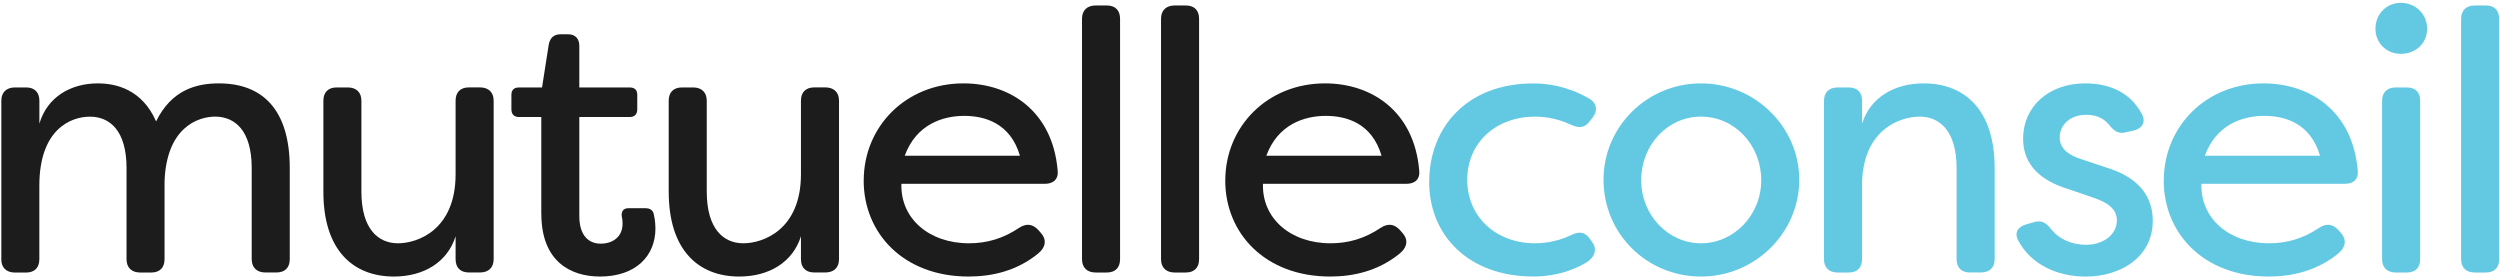
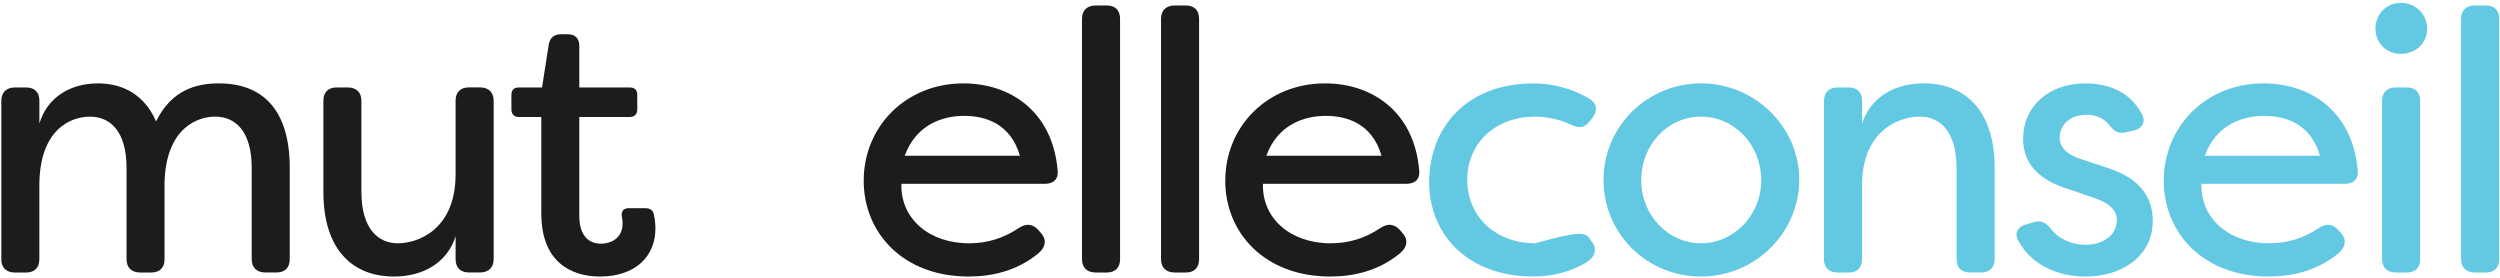
<svg xmlns="http://www.w3.org/2000/svg" width="603" height="67" viewBox="0 0 603 67" fill="none">
  <path d="M0.32 62.52V24.3C0.32 22.25 1.57 21.09 3.62 21.09H6.29C8.34 21.09 9.5 22.25 9.5 24.3V29.82C11.37 23.41 17.07 20.11 23.58 20.11C27.95 20.11 34.27 21.54 37.65 29.28C41.39 21.62 47.45 20.11 52.79 20.11C63.39 20.11 69.89 26.52 69.89 40.51V62.51C69.89 64.56 68.73 65.72 66.68 65.72H64.01C61.96 65.72 60.71 64.56 60.71 62.51V40.51C60.71 31.42 56.61 28.13 51.89 28.13C47.79 28.13 40.13 30.71 39.69 43.81V62.52C39.69 64.57 38.53 65.73 36.48 65.73H33.81C31.76 65.73 30.52 64.57 30.52 62.52V40.52C30.52 31.43 26.42 28.14 21.7 28.14C16.98 28.14 9.49 31.26 9.49 44.8V62.53C9.49 64.58 8.33 65.74 6.28 65.74H3.61C1.56 65.74 0.31 64.58 0.31 62.53" fill="#1C1C1C" />
  <path d="M78 46.3V24.3C78 22.25 79.16 21.09 81.21 21.09H83.88C85.93 21.09 87.17 22.25 87.17 24.3V46.21C87.17 55.3 91.27 58.68 95.99 58.68C100.71 58.68 109.89 55.47 109.89 42.02V24.29C109.89 22.24 111.05 21.08 113.1 21.08H115.77C117.82 21.08 119.07 22.24 119.07 24.29V62.51C119.07 64.56 117.82 65.72 115.77 65.72H113.1C111.05 65.72 109.89 64.56 109.89 62.51V56.99C107.93 63.23 102.23 66.7 95.01 66.7C85.12 66.7 78 60.29 78 46.3Z" fill="#1C1C1C" />
  <path d="M130.56 51.56V28.22H125.13C123.97 28.22 123.35 27.51 123.35 26.35V22.88C123.35 21.72 123.97 21.1 125.13 21.1H130.74L132.34 10.85C132.61 9.16 133.59 8.27 135.19 8.27H137.06C138.75 8.27 139.73 9.34 139.73 11.03V21.1H151.93C153.09 21.1 153.71 21.72 153.71 22.88V26.35C153.71 27.51 153.09 28.22 151.93 28.22H139.73V52.09C139.73 56.9 142.05 58.77 144.9 58.77C147.75 58.77 150.16 57.17 150.16 53.96C150.16 53.6 150.16 52.98 149.98 52.27C149.8 51.02 150.34 50.22 151.58 50.22H155.68C156.75 50.22 157.55 50.67 157.73 51.82C158.09 53.33 158.09 55.03 158.09 55.12C158.09 61.8 153.28 66.7 144.73 66.7C137.6 66.7 130.57 63.05 130.57 51.56" fill="#1C1C1C" />
-   <path d="M161.29 46.3V24.3C161.29 22.25 162.45 21.09 164.5 21.09H167.17C169.22 21.09 170.47 22.25 170.47 24.3V46.21C170.47 55.3 174.57 58.68 179.29 58.68C184.01 58.68 193.19 55.47 193.19 42.02V24.29C193.19 22.24 194.35 21.08 196.4 21.08H199.07C201.12 21.08 202.37 22.24 202.37 24.29V62.51C202.37 64.56 201.12 65.72 199.07 65.72H196.4C194.35 65.72 193.19 64.56 193.19 62.51V56.99C191.23 63.23 185.53 66.7 178.31 66.7C168.42 66.7 161.3 60.29 161.3 46.3" fill="#1C1C1C" />
  <path d="M246.01 37.57C243.69 29.64 237.46 27.95 232.56 27.95C227.39 27.95 220.98 30 218.22 37.57H246.01ZM208.33 43.54C208.33 30.53 218.48 20.11 232.38 20.11C243.6 20.11 253.85 26.79 255.1 41.04C255.37 43.18 254.12 44.34 251.98 44.34H217.42C217.15 52.63 224.01 58.68 233.72 58.68C238.08 58.68 242 57.52 245.83 54.94C247.52 53.87 248.95 53.96 250.37 55.39L250.99 56.1C252.42 57.62 252.42 59.49 250.37 61.18C245.2 65.37 239.23 66.7 233.62 66.7C217.94 66.7 208.32 56.28 208.32 43.54" fill="#1C1C1C" />
  <path d="M260.98 62.52V4.53C260.98 2.48 262.23 1.32 264.28 1.32H266.95C269 1.32 270.16 2.48 270.16 4.53V62.52C270.16 64.57 269 65.73 266.95 65.73H264.28C262.23 65.73 260.98 64.57 260.98 62.52Z" fill="#1C1C1C" />
  <path d="M280.04 62.52V4.53C280.04 2.48 281.29 1.32 283.34 1.32H286.01C288.06 1.32 289.22 2.48 289.22 4.53V62.52C289.22 64.57 288.06 65.73 286.01 65.73H283.34C281.29 65.73 280.04 64.57 280.04 62.52Z" fill="#1C1C1C" />
  <path d="M333.23 37.57C330.91 29.64 324.68 27.95 319.78 27.95C314.61 27.95 308.2 30 305.44 37.57H333.23ZM295.54 43.54C295.54 30.53 305.69 20.11 319.59 20.11C330.81 20.11 341.06 26.79 342.31 41.04C342.58 43.18 341.33 44.34 339.19 44.34H304.63C304.36 52.63 311.22 58.68 320.93 58.68C325.29 58.68 329.21 57.52 333.04 54.94C334.73 53.87 336.16 53.96 337.58 55.39L338.2 56.1C339.63 57.62 339.63 59.49 337.58 61.18C332.41 65.37 326.44 66.7 320.83 66.7C305.15 66.7 295.53 56.28 295.53 43.54" fill="#1C1C1C" />
-   <path d="M344.72 43.9C344.72 30.81 353.72 20.12 369.84 20.12C373.4 20.12 378.21 20.83 383.29 23.77C385.16 24.84 385.43 26.62 384.18 28.31L383.47 29.2C382.22 30.89 380.89 30.98 378.93 30.09C375.1 28.22 371.27 28.13 370.29 28.13C360.85 28.13 353.9 34.37 353.9 43.36C353.9 52.35 360.85 58.68 370.29 58.68C371.27 58.68 375.1 58.59 378.93 56.72C380.89 55.74 382.32 55.92 383.47 57.61L384.09 58.5C385.34 60.19 384.71 62.33 381.86 63.75C377.41 66.16 373.04 66.69 369.83 66.69C354.06 66.69 344.71 56.62 344.71 43.88" fill="#63C9E3" />
+   <path d="M344.72 43.9C344.72 30.81 353.72 20.12 369.84 20.12C373.4 20.12 378.21 20.83 383.29 23.77C385.16 24.84 385.43 26.62 384.18 28.31L383.47 29.2C382.22 30.89 380.89 30.98 378.93 30.09C375.1 28.22 371.27 28.13 370.29 28.13C360.85 28.13 353.9 34.37 353.9 43.36C353.9 52.35 360.85 58.68 370.29 58.68C380.89 55.74 382.32 55.92 383.47 57.61L384.09 58.5C385.34 60.19 384.71 62.33 381.86 63.75C377.41 66.16 373.04 66.69 369.83 66.69C354.06 66.69 344.71 56.62 344.71 43.88" fill="#63C9E3" />
  <path d="M424.81 43.45C424.81 34.99 418.4 28.13 410.29 28.13C402.18 28.13 395.86 34.99 395.86 43.45C395.86 51.91 402.36 58.68 410.29 58.68C418.22 58.68 424.81 51.91 424.81 43.45ZM386.77 43.36C386.77 30.53 397.28 20.11 410.29 20.11C423.3 20.11 433.98 30.62 433.98 43.36C433.98 56.1 423.38 66.7 410.29 66.7C397.2 66.7 386.77 56.37 386.77 43.36Z" fill="#63C9E3" />
  <path d="M439.95 62.52V24.3C439.95 22.25 441.2 21.09 443.25 21.09H445.92C447.97 21.09 449.13 22.25 449.13 24.3V29.82C451.09 23.59 456.79 20.11 464.01 20.11C473.9 20.11 481.11 26.52 481.11 40.51V62.51C481.11 64.56 479.86 65.72 477.81 65.72H475.14C473.09 65.72 471.93 64.56 471.93 62.51V40.6C471.93 31.43 467.74 28.13 463.02 28.13C458.3 28.13 449.12 31.25 449.12 44.79V62.52C449.12 64.57 447.96 65.73 445.91 65.73H443.24C441.19 65.73 439.94 64.57 439.94 62.52" fill="#63C9E3" />
  <path d="M486.81 58.06C485.74 56.01 486.81 54.59 488.95 54.05L490.82 53.52C492.6 53.08 493.67 53.88 494.83 55.39C496.61 57.62 499.64 59.04 503.11 59.04C507.39 59.04 510.59 56.55 510.59 53.16C510.59 50.31 508.18 48.8 505.07 47.73L499.1 45.68C492.24 43.63 487.97 39.8 487.97 33.47C487.97 25.81 494.03 20.11 502.94 20.11C508.37 20.11 513.63 21.98 516.57 27.42C517.73 29.47 516.66 31.07 514.52 31.52L512.83 31.88C510.96 32.41 509.89 31.61 508.64 30.01C507.13 28.23 505.17 27.69 503.21 27.69C499.29 27.69 496.8 30.1 496.8 33.21C496.8 36.06 499.38 37.58 501.97 38.38L508.38 40.52C516.93 43.19 519.25 48.45 519.25 53.26C519.25 61.81 511.77 66.71 503.04 66.71C496.18 66.71 489.86 63.77 486.83 58.07" fill="#63C9E3" />
  <path d="M559.59 37.57C557.27 29.64 551.04 27.95 546.14 27.95C540.97 27.95 534.56 30 531.8 37.57H559.59ZM521.91 43.54C521.91 30.53 532.06 20.11 545.96 20.11C557.18 20.11 567.43 26.79 568.68 41.04C568.95 43.18 567.7 44.34 565.56 44.34H530.99C530.72 52.63 537.58 58.68 547.29 58.68C551.65 58.68 555.57 57.52 559.4 54.94C561.09 53.87 562.52 53.96 563.94 55.39L564.56 56.1C565.98 57.62 565.98 59.49 563.94 61.18C558.77 65.37 552.8 66.7 547.19 66.7C531.51 66.7 521.89 56.28 521.89 43.54" fill="#63C9E3" />
  <path d="M574.56 62.52V24.3C574.56 22.25 575.81 21.09 577.86 21.09H580.53C582.58 21.09 583.74 22.25 583.74 24.3V62.52C583.74 64.57 582.58 65.73 580.53 65.73H577.86C575.81 65.73 574.56 64.57 574.56 62.52ZM572.96 6.93C572.96 3.46 575.54 0.69 579.11 0.69C582.68 0.69 585.43 3.45 585.43 6.93C585.43 10.41 582.67 12.99 579.11 12.99C575.55 12.99 572.96 10.32 572.96 6.93Z" fill="#63C9E3" />
  <path d="M593.62 62.52V4.53C593.62 2.48 594.87 1.32 596.92 1.32H599.59C601.64 1.32 602.8 2.48 602.8 4.53V62.52C602.8 64.57 601.64 65.73 599.59 65.73H596.92C594.87 65.73 593.62 64.57 593.62 62.52Z" fill="#63C9E3" />
</svg>